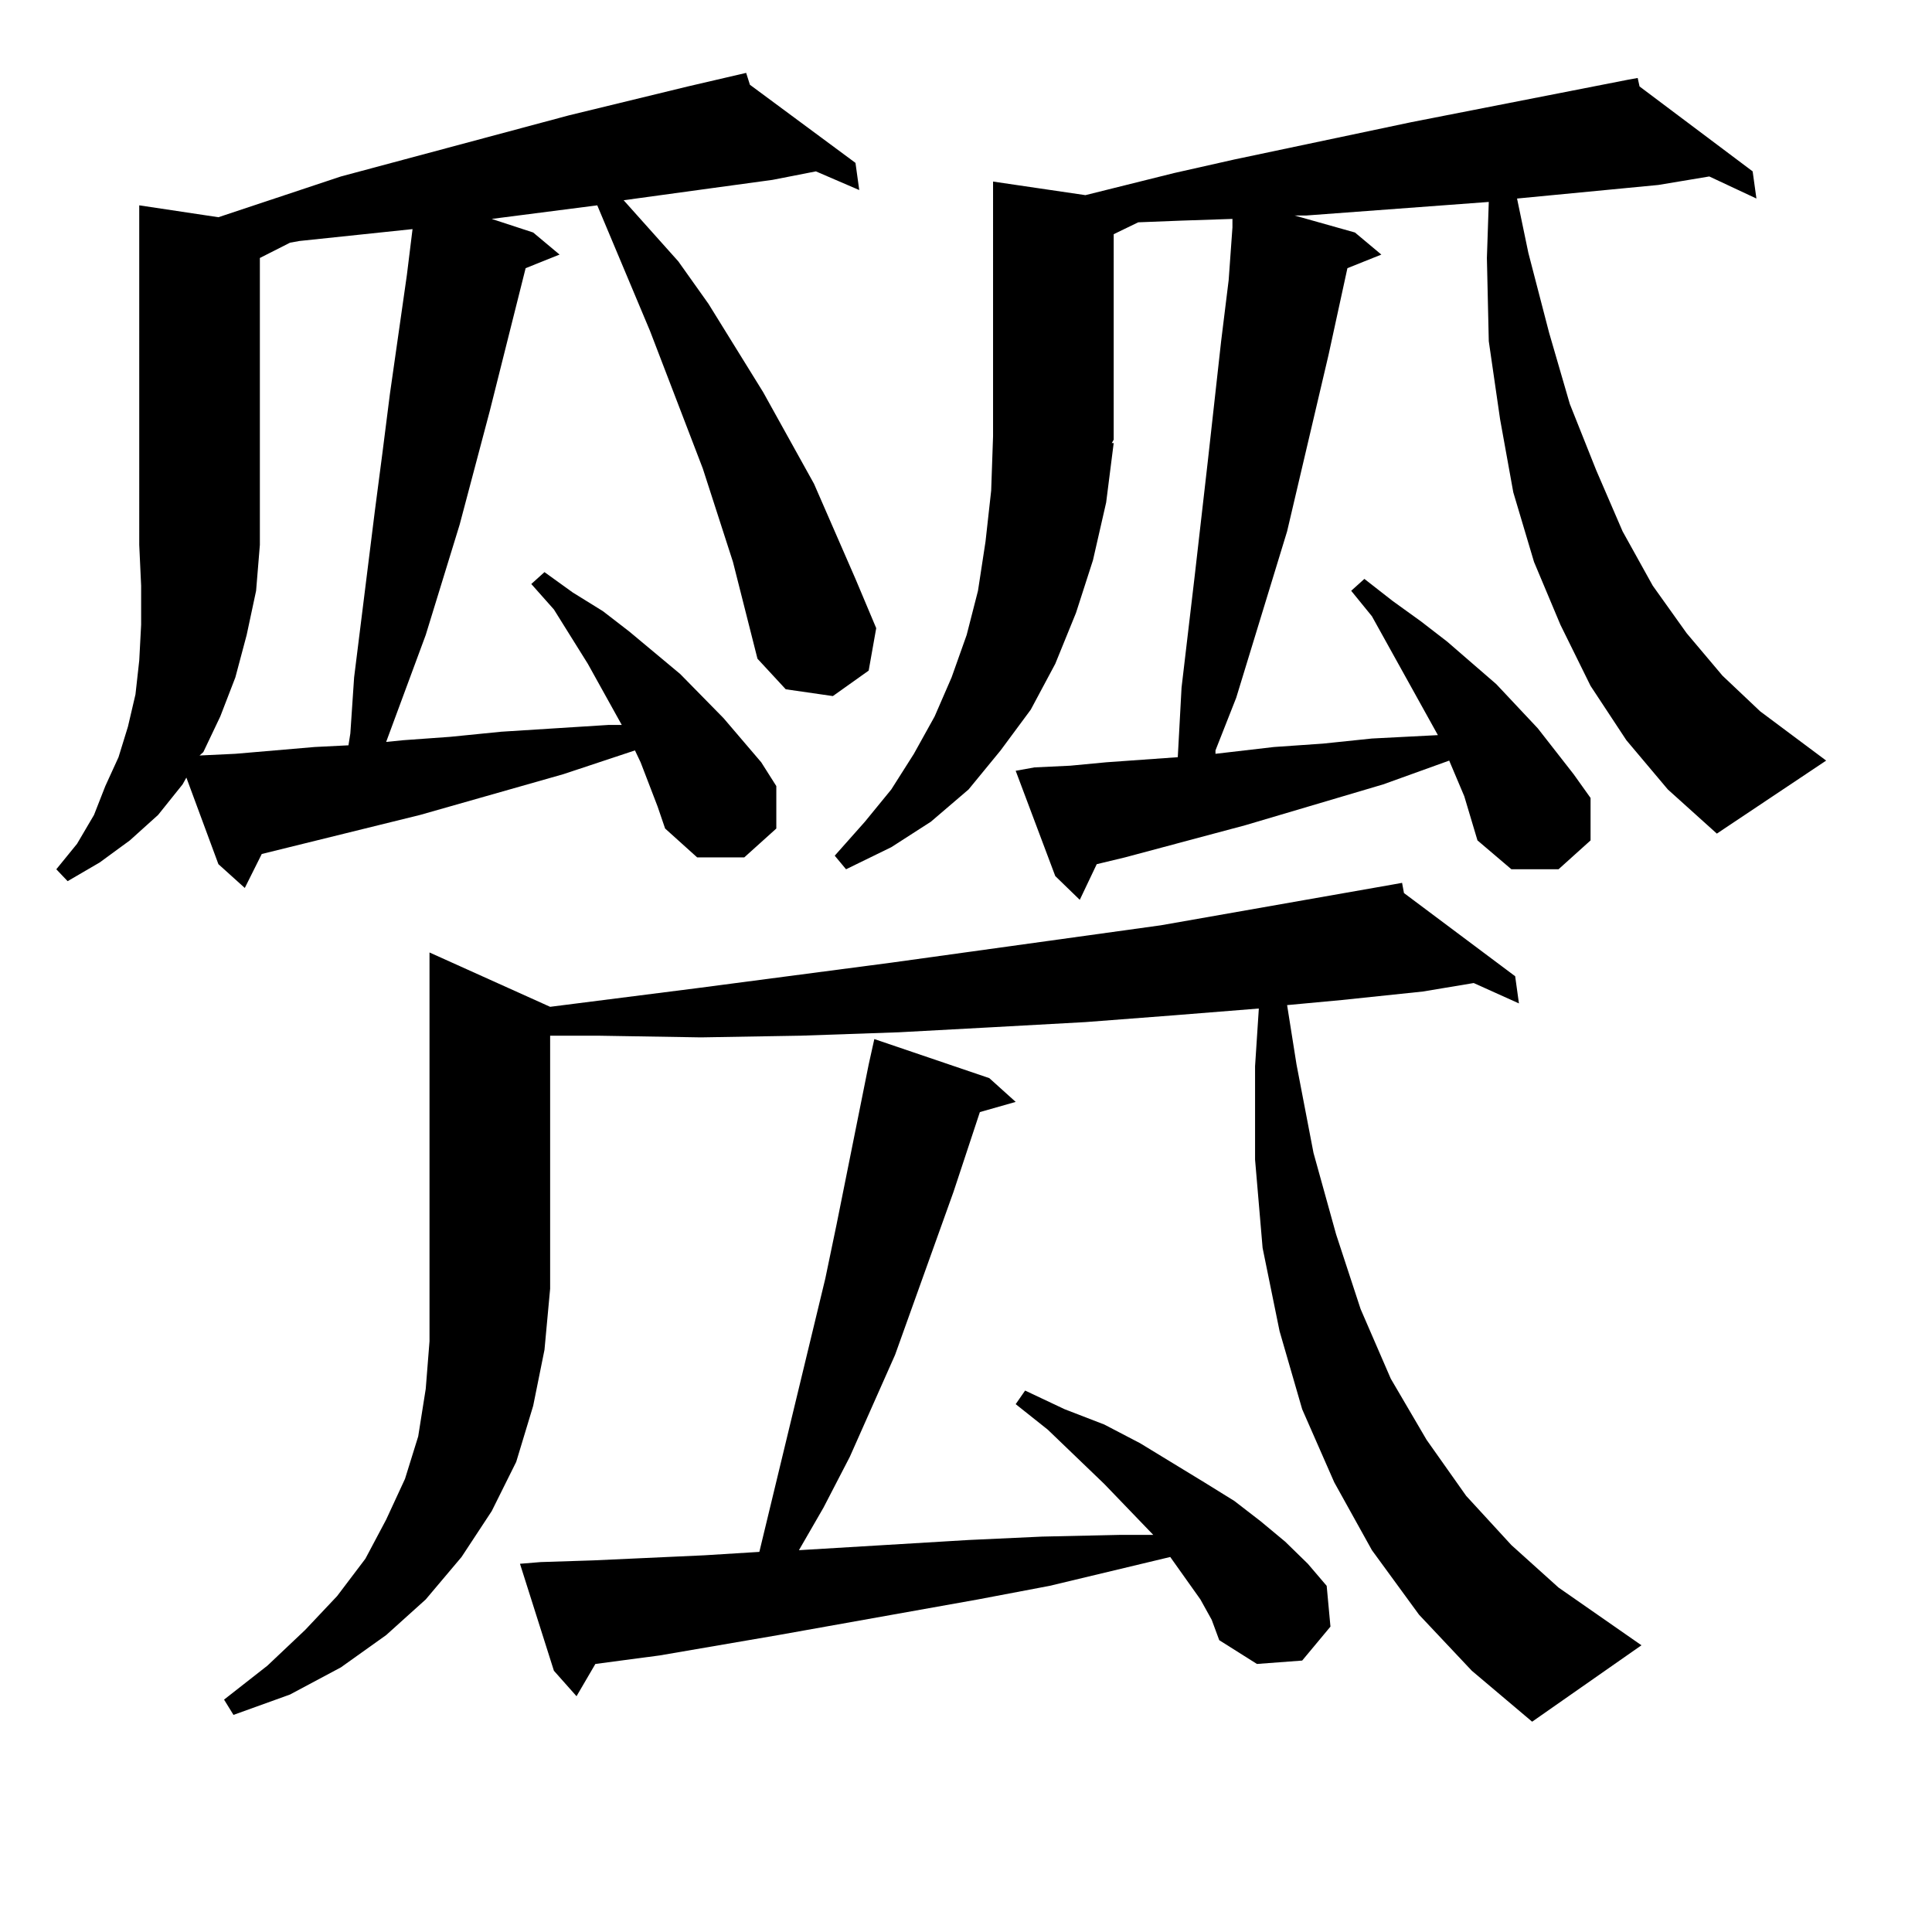
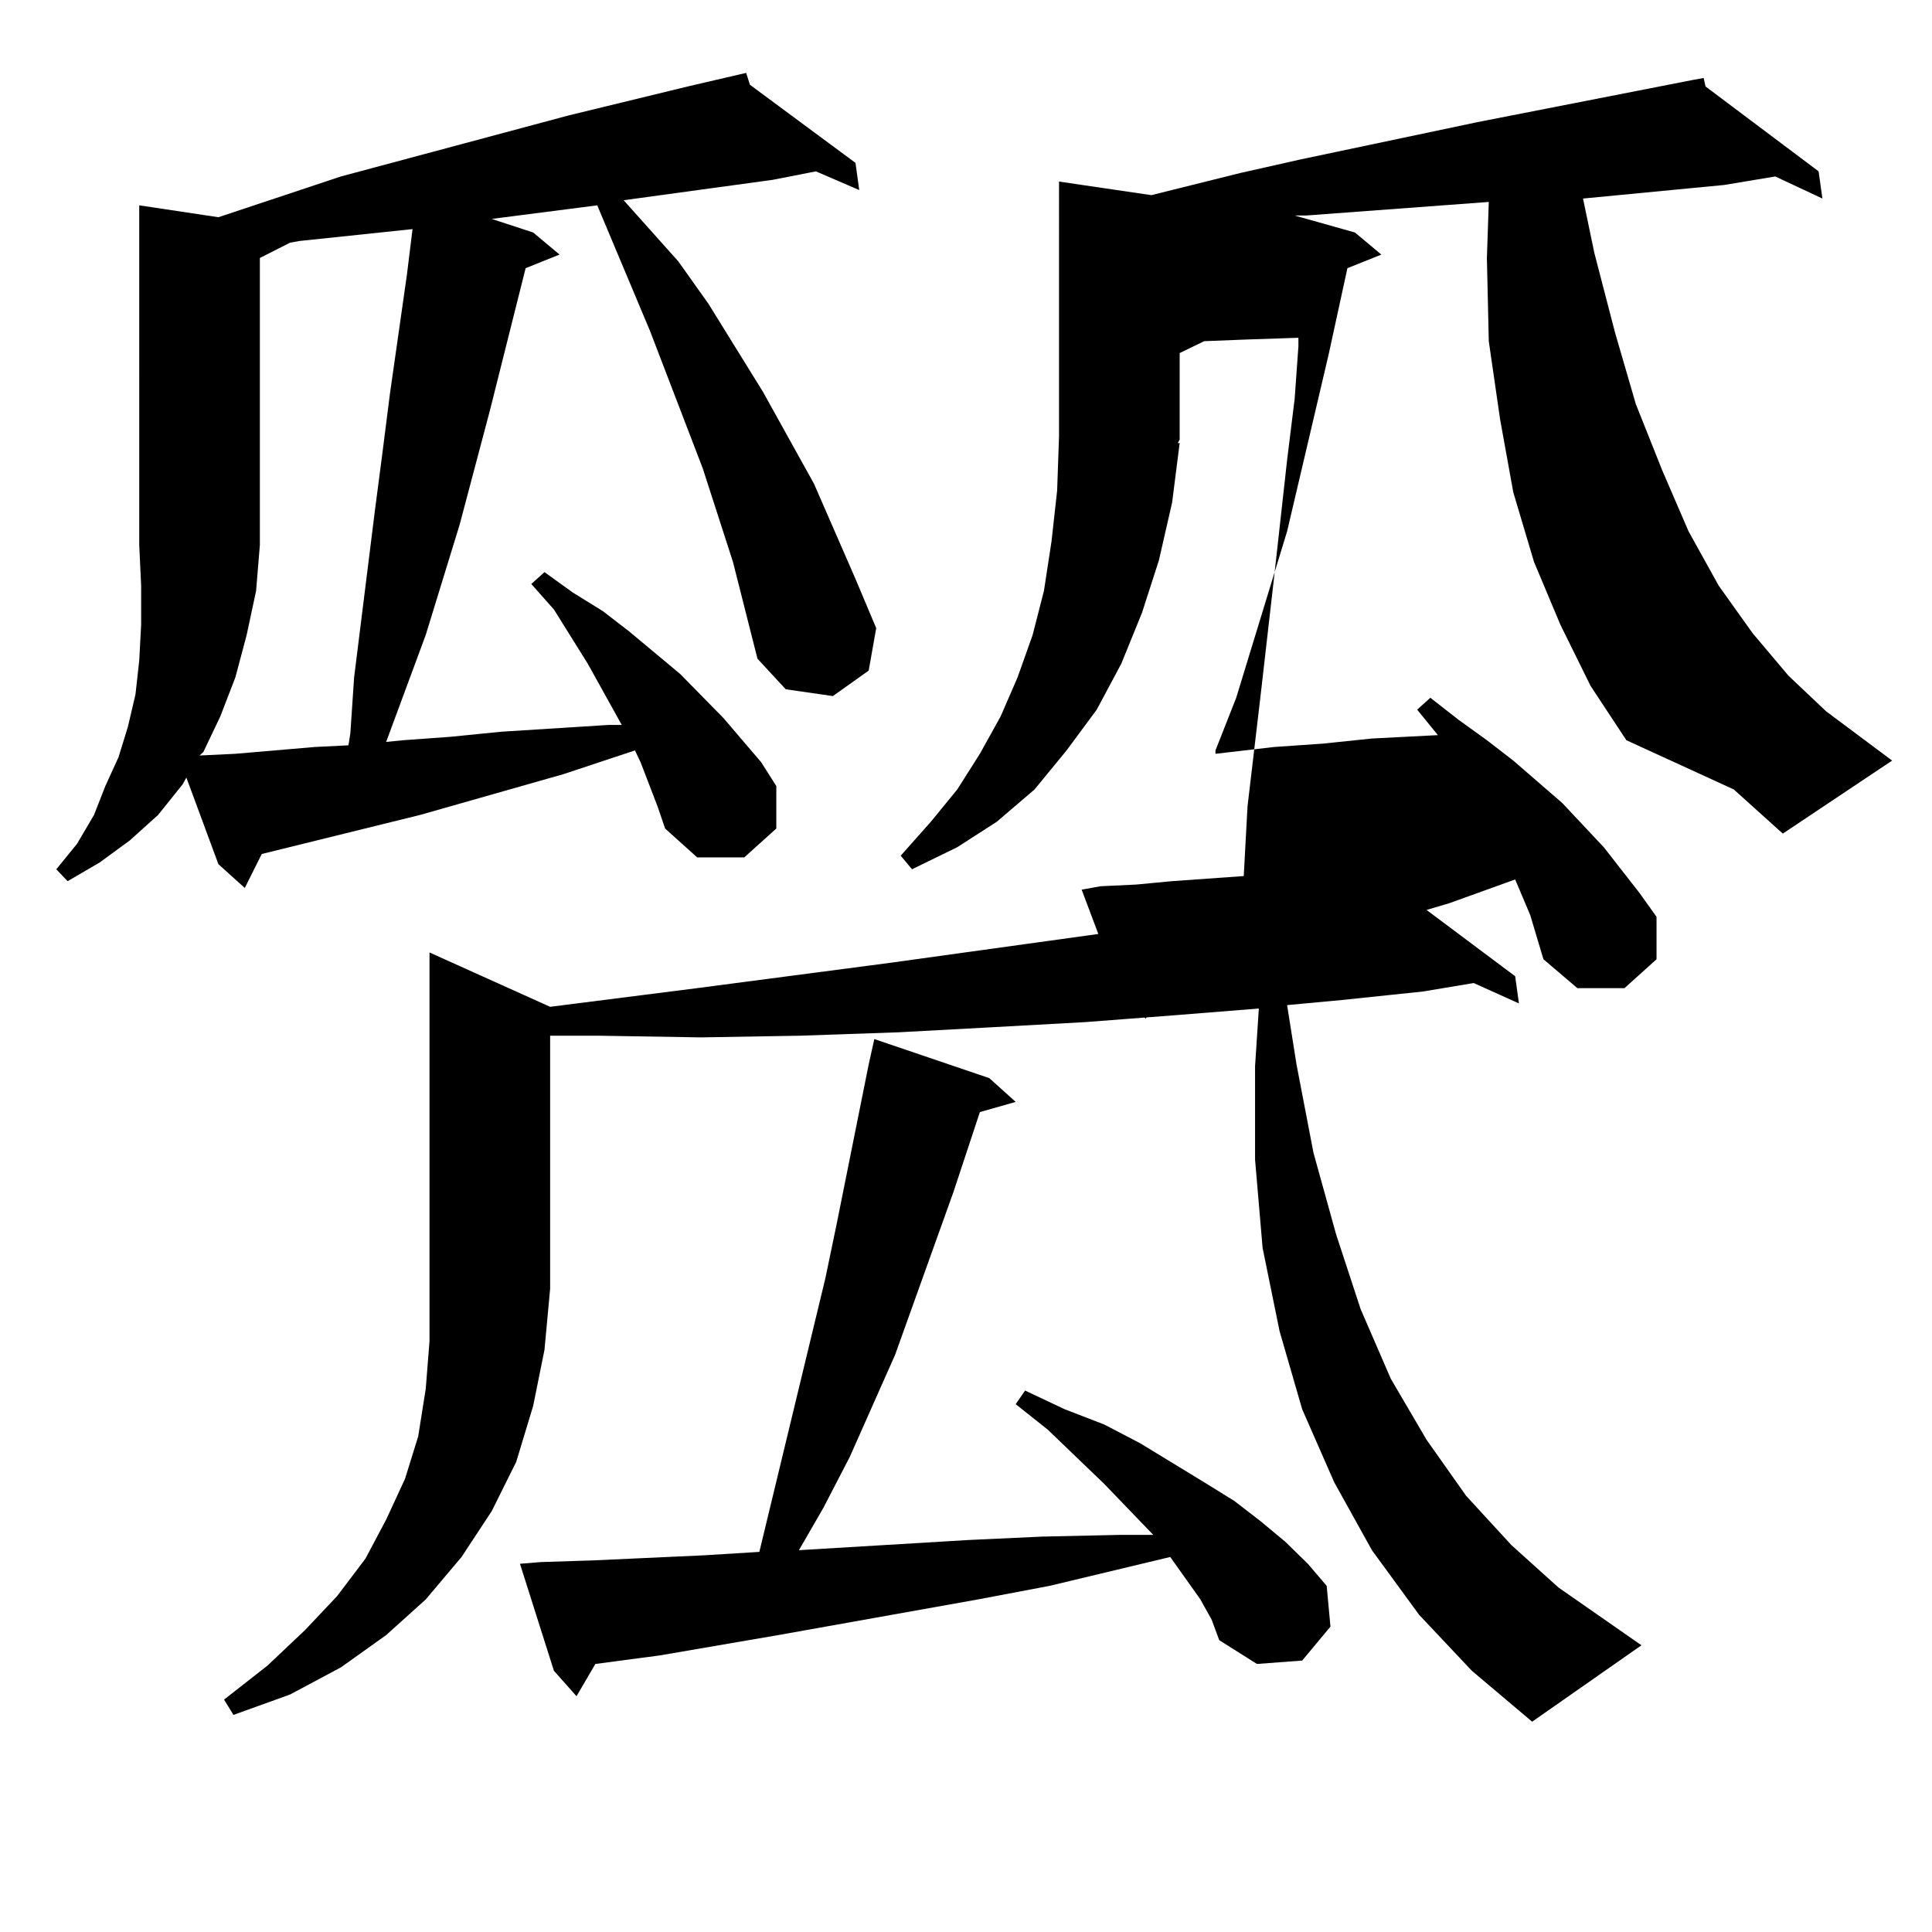
<svg xmlns="http://www.w3.org/2000/svg" version="1.1" id="图层_1" x="0px" y="0px" width="1000px" height="1000px" viewBox="0 0 1000 1000" enable-background="new 0 0 1000 1000" xml:space="preserve">
-   <path d="M379.381,290.852l-15.609-48.34l-27.316-71.191l-27.316-65.039l-54.633,7.031l21.463,7.031l13.658,11.426l-17.561,7.031  l-18.536,73.828l-15.609,58.887l-17.561,57.129l-20.487,55.371l8.78-0.879l24.39-1.758l26.341-2.637l55.608-3.516h6.829  l-17.561-31.641L286.7,315.461l-11.707-13.184l6.829-6.152l14.634,10.547l15.609,9.668l13.658,10.547l26.341,21.973l22.438,22.852  l19.512,22.852l7.805,12.305v21.973l-16.585,14.941h-24.39L344.26,428.84l-3.902-11.426l-8.78-22.852l-2.927-6.152l-37.072,12.305  l-74.145,21.094l-81.949,20.215l-8.78,17.578l-13.658-12.305l-16.585-44.824l-1.951,3.516l-12.683,15.82l-14.634,13.184  l-15.609,11.426l-16.585,9.668l-5.854-6.152l10.731-13.184l8.78-14.941l5.854-14.941l6.829-14.941l4.878-15.82l3.902-16.699  l1.951-17.578l0.976-18.457v-20.215l-0.976-21.094V106.281l40.975,6.152l63.413-21.094l118.046-31.641l61.462-14.941l30.243-7.031  l1.951,6.152l54.633,40.43l1.951,14.063l-22.438-9.668l-22.438,4.395l-32.194,4.395l-44.877,6.152l28.292,31.641l15.609,21.973  l28.292,45.703l26.341,47.461l21.463,49.219l10.731,25.488l-3.902,21.973l-18.536,13.184l-24.39-3.516l-14.634-15.82  L379.381,290.852z M142.313,388.41l20.487-1.758l17.561-0.879l0.976-6.152l1.951-29.004l10.731-86.133l3.902-29.883l3.902-30.762  l8.78-61.523l2.927-23.73l-58.535,6.152l-4.878,0.879l-15.609,7.91v148.535l-1.951,23.73l-4.878,22.852l-5.854,21.973l-7.805,20.215  l-8.78,18.457l-1.951,1.758l18.536-0.879L142.313,388.41z M284.749,521.125l76.096-9.668l100.485-13.184l139.509-19.336  l119.997-21.094l4.878-0.879l0.976,5.273l57.56,43.066l1.951,14.063l-23.414-10.547l-26.341,4.395l-41.95,4.395l-28.292,2.637  l4.878,30.762l8.78,45.703l11.707,42.188l12.683,38.672l15.609,36.035l18.536,31.641l20.487,29.004l23.414,25.488l24.39,21.973  l42.926,29.883l-56.584,39.551l-31.219-26.367l-27.316-29.004l-24.39-33.398l-19.512-35.156l-16.585-37.793l-11.707-40.43  l-8.78-43.066l-3.902-45.703v-48.34l1.951-29.883l-43.901,3.516l-45.853,3.516l-47.804,2.637l-48.779,2.637l-50.73,1.758  l-51.706,0.879l-53.657-0.879h-24.39v130.957l-2.927,31.641l-5.854,29.004l-8.78,29.004l-12.683,25.488l-15.609,23.73  l-18.536,21.973l-20.487,18.457l-23.414,16.699l-26.341,14.063l-29.268,10.547l-4.878-7.91l22.438-17.578l19.512-18.457  l16.585-17.578l14.634-19.336l10.731-20.215l9.756-21.094l6.829-21.973l3.902-24.609l1.951-24.609V493L284.749,521.125z   M621.326,827.863l-15.609-21.973l-62.438,14.941l-37.072,7.031L402.795,846.32l-61.462,10.547l-33.17,4.395l-9.756,16.699  L286.7,864.777l-17.561-55.371l10.731-0.879l27.316-0.879l57.56-2.637l28.292-1.758l34.146-141.504l5.854-28.125l16.585-82.617  l2.927-13.184l59.511,20.215l13.658,12.305l-18.536,5.273l-13.658,41.309l-30.243,84.375l-23.414,52.734l-13.658,26.367  l-12.683,21.973l87.803-5.273l38.048-1.758l39.999-0.879h17.561l-25.365-26.367l-29.268-28.125l-16.585-13.184l4.878-7.031  l20.487,9.668l20.487,7.91l18.536,9.668l33.17,20.215l15.609,9.668l13.658,10.547l12.683,10.547l11.707,11.426l9.756,11.426  l1.951,21.094l-14.634,17.578l-23.414,1.758l-19.512-12.305l-3.902-10.547L621.326,827.863z M841.809,383.137l-18.536-28.125  l-15.609-31.641l-13.658-32.52l-10.731-36.035l-6.829-37.793l-5.854-40.43l-0.976-43.066l0.976-29.004l-94.632,7.031h-5.854  l31.219,8.789l13.658,11.426l-17.561,7.031l-9.756,44.824l-21.463,91.406l-26.341,86.133l-10.731,27.246v1.758l30.243-3.516  l25.365-1.758l25.365-2.637l34.146-1.758l-34.146-61.523l-10.731-13.184l6.829-6.152l14.634,11.426l14.634,10.547l13.658,10.547  l25.365,21.973l21.463,22.852l18.536,23.73l8.78,12.305v21.973l-16.585,14.941h-24.39l-17.561-14.941l-6.829-22.852l-7.805-18.457  l-34.146,12.305l-71.218,21.094l-62.438,16.699l-14.634,3.516l-8.78,18.457l-12.683-12.305l-20.487-54.492l9.756-1.758l18.536-0.879  l18.536-1.758l37.072-2.637l1.951-36.035l6.829-58.008l6.829-59.766l6.829-61.523l3.902-31.641l1.951-27.246v-4.395l-26.341,0.879  l-22.438,0.879l-12.683,6.152V227.57l-0.976,1.758h0.976l-3.902,30.762l-6.829,29.883l-8.78,27.246l-10.731,26.367l-12.683,23.73  l-15.609,21.094l-16.585,20.215l-19.512,16.699l-20.487,13.184l-23.414,11.426l-5.854-7.031l15.609-17.578l13.658-16.699  l11.707-18.457l10.731-19.336l8.78-20.215l7.805-21.973l5.854-22.852l3.902-25.488l2.927-26.367l0.976-28.125V93.977l47.804,7.031  l45.853-11.426l31.219-7.031l91.705-19.336l112.192-21.973l-0.976-0.879l0.976,0.879l4.878-0.879l0.976,4.395l58.535,43.945  l1.951,14.063l-24.39-11.426l-26.341,4.395l-73.169,7.031l5.854,28.125l10.731,41.309l10.731,36.914l13.658,34.277l13.658,31.641  l15.609,28.125l17.561,24.609l18.536,21.973l19.512,18.457l34.146,25.488l-56.584,37.793l-25.365-22.852L841.809,383.137z" />
+   <path d="M379.381,290.852l-15.609-48.34l-27.316-71.191l-27.316-65.039l-54.633,7.031l21.463,7.031l13.658,11.426l-17.561,7.031  l-18.536,73.828l-15.609,58.887l-17.561,57.129l-20.487,55.371l8.78-0.879l24.39-1.758l26.341-2.637l55.608-3.516h6.829  l-17.561-31.641L286.7,315.461l-11.707-13.184l6.829-6.152l14.634,10.547l15.609,9.668l13.658,10.547l26.341,21.973l22.438,22.852  l19.512,22.852l7.805,12.305v21.973l-16.585,14.941h-24.39L344.26,428.84l-3.902-11.426l-8.78-22.852l-2.927-6.152l-37.072,12.305  l-74.145,21.094l-81.949,20.215l-8.78,17.578l-13.658-12.305l-16.585-44.824l-1.951,3.516l-12.683,15.82l-14.634,13.184  l-15.609,11.426l-16.585,9.668l-5.854-6.152l10.731-13.184l8.78-14.941l5.854-14.941l6.829-14.941l4.878-15.82l3.902-16.699  l1.951-17.578l0.976-18.457v-20.215l-0.976-21.094V106.281l40.975,6.152l63.413-21.094l118.046-31.641l61.462-14.941l30.243-7.031  l1.951,6.152l54.633,40.43l1.951,14.063l-22.438-9.668l-22.438,4.395l-32.194,4.395l-44.877,6.152l28.292,31.641l15.609,21.973  l28.292,45.703l26.341,47.461l21.463,49.219l10.731,25.488l-3.902,21.973l-18.536,13.184l-24.39-3.516l-14.634-15.82  L379.381,290.852z M142.313,388.41l20.487-1.758l17.561-0.879l0.976-6.152l1.951-29.004l10.731-86.133l3.902-29.883l3.902-30.762  l8.78-61.523l2.927-23.73l-58.535,6.152l-4.878,0.879l-15.609,7.91v148.535l-1.951,23.73l-4.878,22.852l-5.854,21.973l-7.805,20.215  l-8.78,18.457l-1.951,1.758l18.536-0.879L142.313,388.41z M284.749,521.125l76.096-9.668l100.485-13.184l139.509-19.336  l119.997-21.094l4.878-0.879l0.976,5.273l57.56,43.066l1.951,14.063l-23.414-10.547l-26.341,4.395l-41.95,4.395l-28.292,2.637  l4.878,30.762l8.78,45.703l11.707,42.188l12.683,38.672l15.609,36.035l18.536,31.641l20.487,29.004l23.414,25.488l24.39,21.973  l42.926,29.883l-56.584,39.551l-31.219-26.367l-27.316-29.004l-24.39-33.398l-19.512-35.156l-16.585-37.793l-11.707-40.43  l-8.78-43.066l-3.902-45.703v-48.34l1.951-29.883l-43.901,3.516l-45.853,3.516l-47.804,2.637l-48.779,2.637l-50.73,1.758  l-51.706,0.879l-53.657-0.879h-24.39v130.957l-2.927,31.641l-5.854,29.004l-8.78,29.004l-12.683,25.488l-15.609,23.73  l-18.536,21.973l-20.487,18.457l-23.414,16.699l-26.341,14.063l-29.268,10.547l-4.878-7.91l22.438-17.578l19.512-18.457  l16.585-17.578l14.634-19.336l10.731-20.215l9.756-21.094l6.829-21.973l3.902-24.609l1.951-24.609V493L284.749,521.125z   M621.326,827.863l-15.609-21.973l-62.438,14.941l-37.072,7.031L402.795,846.32l-61.462,10.547l-33.17,4.395l-9.756,16.699  L286.7,864.777l-17.561-55.371l10.731-0.879l27.316-0.879l57.56-2.637l28.292-1.758l34.146-141.504l5.854-28.125l16.585-82.617  l2.927-13.184l59.511,20.215l13.658,12.305l-18.536,5.273l-13.658,41.309l-30.243,84.375l-23.414,52.734l-13.658,26.367  l-12.683,21.973l87.803-5.273l38.048-1.758l39.999-0.879h17.561l-25.365-26.367l-29.268-28.125l-16.585-13.184l4.878-7.031  l20.487,9.668l20.487,7.91l18.536,9.668l33.17,20.215l15.609,9.668l13.658,10.547l12.683,10.547l11.707,11.426l9.756,11.426  l1.951,21.094l-14.634,17.578l-23.414,1.758l-19.512-12.305l-3.902-10.547L621.326,827.863z M841.809,383.137l-18.536-28.125  l-15.609-31.641l-13.658-32.52l-10.731-36.035l-6.829-37.793l-5.854-40.43l-0.976-43.066l0.976-29.004l-94.632,7.031h-5.854  l31.219,8.789l13.658,11.426l-17.561,7.031l-9.756,44.824l-21.463,91.406l-26.341,86.133l-10.731,27.246v1.758l30.243-3.516  l25.365-1.758l25.365-2.637l34.146-1.758l-10.731-13.184l6.829-6.152l14.634,11.426l14.634,10.547l13.658,10.547  l25.365,21.973l21.463,22.852l18.536,23.73l8.78,12.305v21.973l-16.585,14.941h-24.39l-17.561-14.941l-6.829-22.852l-7.805-18.457  l-34.146,12.305l-71.218,21.094l-62.438,16.699l-14.634,3.516l-8.78,18.457l-12.683-12.305l-20.487-54.492l9.756-1.758l18.536-0.879  l18.536-1.758l37.072-2.637l1.951-36.035l6.829-58.008l6.829-59.766l6.829-61.523l3.902-31.641l1.951-27.246v-4.395l-26.341,0.879  l-22.438,0.879l-12.683,6.152V227.57l-0.976,1.758h0.976l-3.902,30.762l-6.829,29.883l-8.78,27.246l-10.731,26.367l-12.683,23.73  l-15.609,21.094l-16.585,20.215l-19.512,16.699l-20.487,13.184l-23.414,11.426l-5.854-7.031l15.609-17.578l13.658-16.699  l11.707-18.457l10.731-19.336l8.78-20.215l7.805-21.973l5.854-22.852l3.902-25.488l2.927-26.367l0.976-28.125V93.977l47.804,7.031  l45.853-11.426l31.219-7.031l91.705-19.336l112.192-21.973l-0.976-0.879l0.976,0.879l4.878-0.879l0.976,4.395l58.535,43.945  l1.951,14.063l-24.39-11.426l-26.341,4.395l-73.169,7.031l5.854,28.125l10.731,41.309l10.731,36.914l13.658,34.277l13.658,31.641  l15.609,28.125l17.561,24.609l18.536,21.973l19.512,18.457l34.146,25.488l-56.584,37.793l-25.365-22.852L841.809,383.137z" />
</svg>